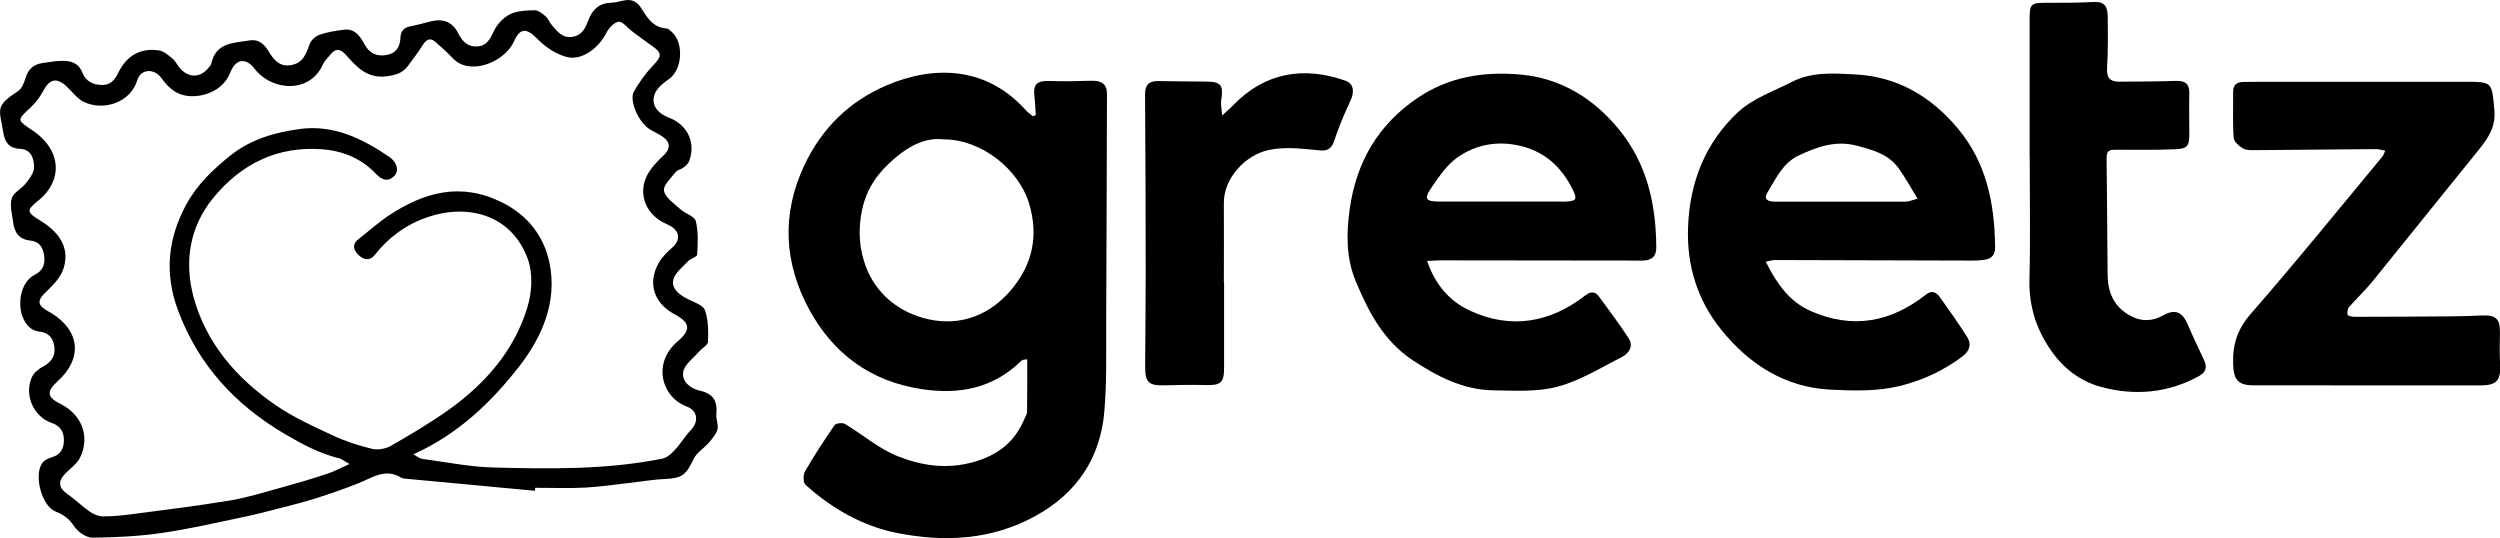
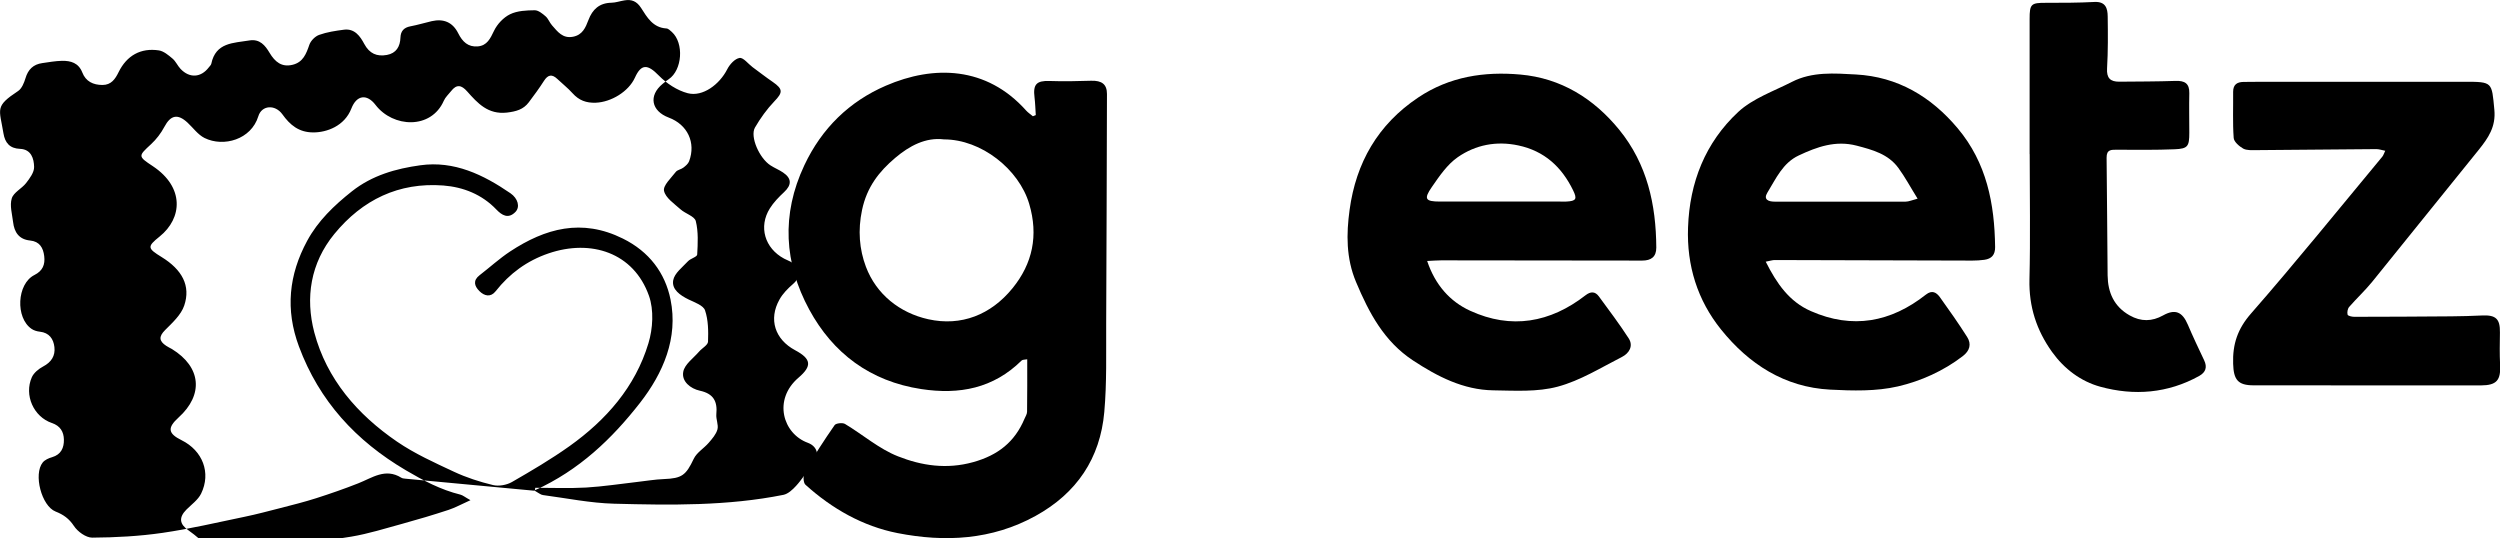
<svg xmlns="http://www.w3.org/2000/svg" id="Layer_2" data-name="Layer 2" viewBox="0 0 318.89 68.66">
  <g id="Logos">
    <g id="Greetz">
      <g>
        <path d="m132.12,14.68c-.05-.75-.07-1.51-.16-2.26-.21-1.66.26-2.14,1.88-2.09,1.78.06,3.56.03,5.34-.03,1.38-.04,2.02.46,2.02,1.69-.03,9.78-.05,19.56-.1,29.34-.02,3.74.09,7.5-.24,11.22-.52,5.91-3.51,10.36-8.77,13.26-5.58,3.08-11.58,3.37-17.6,2.19-4.42-.87-8.37-3.11-11.75-6.17-.31-.28-.31-1.27-.05-1.71,1.17-2.02,2.44-3.98,3.77-5.89.17-.25,1.02-.34,1.33-.15,2.27,1.36,4.34,3.18,6.76,4.13,3.01,1.19,6.2,1.68,9.58.74,3.17-.88,5.31-2.58,6.55-5.53.13-.3.33-.6.33-.91.03-2.19.02-4.38.02-6.68-.31.06-.6.03-.72.16-3.6,3.55-7.92,4.38-12.79,3.64-6.52-.99-11.27-4.57-14.29-10.13-3.2-5.9-3.6-12.12-.63-18.42,2.22-4.72,5.74-8.14,10.4-10.15,6.12-2.65,12.84-2.47,17.87,3.15.25.28.58.5.88.75l.4-.16Zm-11.71,3.1c-2.34-.29-4.41.83-6.21,2.35-2.07,1.75-3.62,3.72-4.24,6.65-.55,2.6-.34,5.03.49,7.24,1.33,3.53,4.32,5.89,7.95,6.7,4.22.94,8.01-.58,10.75-3.95,2.56-3.14,3.33-6.74,2.13-10.77-1.31-4.41-6.1-8.22-10.87-8.22Z" />
-         <path d="m68.21,62.6c-5.5-.51-11-1.02-16.49-1.54-.18-.02-.39-.03-.54-.13-2.03-1.26-3.7.02-5.48.72-1.77.7-3.56,1.32-5.37,1.9-1.5.48-3.02.86-4.54,1.25-1.53.39-3.05.8-4.6,1.12-3.48.72-6.95,1.54-10.46,2.05-2.96.43-5.98.59-8.97.61-.8,0-1.86-.77-2.33-1.49-.62-.94-1.35-1.45-2.34-1.84-1.79-.7-2.85-4.76-1.64-6.26.27-.33.76-.55,1.19-.67,1.16-.34,1.53-1.21,1.51-2.25-.02-.99-.46-1.75-1.53-2.11-2.33-.79-3.57-3.56-2.56-5.84.25-.56.87-1.07,1.44-1.37,1.05-.55,1.57-1.36,1.44-2.48-.12-1.04-.66-1.83-1.86-1.96-.36-.04-.75-.15-1.04-.35-2.1-1.41-1.89-5.76.35-6.88,1.06-.53,1.38-1.33,1.25-2.41-.13-1.07-.59-1.87-1.8-1.99-1.42-.14-2.02-1.06-2.17-2.35-.12-1.01-.45-2.12-.17-3.02.23-.77,1.28-1.25,1.83-1.96.47-.61,1.04-1.37,1.02-2.06-.02-1.04-.36-2.24-1.78-2.3-1.34-.05-1.93-.78-2.13-1.98-.52-3.17-1.14-3.41,1.87-5.4.47-.31.76-1.04.94-1.63.33-1.12,1-1.77,2.14-1.93.83-.12,1.67-.27,2.51-.29,1.13-.02,2.12.26,2.6,1.49.44,1.14,1.39,1.59,2.57,1.59,1.12,0,1.63-.76,2.06-1.64,1.04-2.11,2.81-3.12,5.14-2.77.62.1,1.22.61,1.73,1.04.42.35.65.92,1.03,1.32,1.15,1.21,2.6,1.12,3.6-.19.11-.15.28-.29.32-.46.56-2.74,2.83-2.64,4.86-2.98,1.34-.22,2.02.65,2.57,1.57.7,1.17,1.55,1.88,2.96,1.53,1.32-.33,1.72-1.39,2.12-2.55.18-.52.74-1.08,1.25-1.26,1-.36,2.09-.52,3.16-.66,1.37-.18,2.08.85,2.59,1.81.67,1.25,1.62,1.64,2.89,1.41,1.19-.22,1.69-1.06,1.73-2.23.03-.8.43-1.26,1.26-1.42.92-.17,1.82-.45,2.73-.66,1.51-.34,2.67.13,3.38,1.55.54,1.08,1.26,1.77,2.49,1.67,1.19-.1,1.6-1,2.08-2,.41-.85,1.2-1.69,2.04-2.1.92-.45,2.09-.5,3.15-.51.46,0,.99.43,1.39.78.34.3.5.79.81,1.14.71.8,1.35,1.71,2.67,1.46,1.22-.23,1.61-1.16,1.98-2.14.51-1.35,1.39-2.17,2.93-2.2.55-.01,1.1-.21,1.66-.3.92-.16,1.58.12,2.12.96.77,1.2,1.51,2.52,3.23,2.62.24.01.49.26.7.45,1.57,1.42,1.33,4.87-.41,6.03-.27.18-.53.39-.78.6-1.81,1.49-1.44,3.45.79,4.29,2.39.89,3.49,3.19,2.6,5.57-.12.32-.44.59-.73.81-.29.23-.76.28-.97.55-.6.78-1.65,1.74-1.5,2.42.19.89,1.3,1.63,2.1,2.35.62.56,1.79.88,1.95,1.5.34,1.36.26,2.85.18,4.27-.02.31-.85.5-1.18.86-.7.76-1.72,1.52-1.88,2.42-.21,1.17.88,1.92,1.96,2.45.77.37,1.89.76,2.1,1.39.42,1.24.43,2.66.38,4-.02.43-.76.82-1.14,1.26-.72.84-1.85,1.62-2.02,2.58-.23,1.22.92,2.15,2.13,2.41,1.74.38,2.25,1.37,2.09,3-.06.64.3,1.35.14,1.94-.17.62-.67,1.19-1.11,1.7-.61.71-1.53,1.24-1.91,2.04-1,2.1-1.49,2.5-3.82,2.59-1.12.04-2.24.24-3.35.36-2.19.25-4.37.59-6.57.72-2.15.12-4.32.03-6.48.03-.01.13-.03.26-.04.39Zm-15.43-4.62c.51.28.77.52,1.06.55,3.02.4,6.03,1.02,9.06,1.1,7.22.19,14.46.3,21.6-1.13.59-.12,1.17-.66,1.61-1.14.72-.77,1.25-1.71,1.98-2.46,1.07-1.09.93-2.52-.48-3.04-3.18-1.16-4.47-5.5-1.18-8.31,1.74-1.49,1.64-2.39-.44-3.5-2.58-1.38-3.41-3.95-1.99-6.47.42-.75,1.06-1.4,1.72-1.97,1.05-.91,1.05-1.98-.12-2.74-.31-.2-.68-.32-1.01-.5-2.47-1.32-3.29-4.07-1.82-6.41.48-.77,1.15-1.45,1.82-2.08.98-.91.98-1.75-.14-2.5-.5-.34-1.08-.57-1.59-.9-1.43-.91-2.65-3.68-1.99-4.83.69-1.19,1.52-2.35,2.47-3.34,1.09-1.13,1.13-1.56-.2-2.48-.88-.6-1.72-1.26-2.58-1.89-.56-.42-1.17-1.24-1.65-1.17-.6.09-1.27.83-1.58,1.45-.98,1.93-3.12,3.54-5.03,3.05-1.35-.35-2.71-1.25-3.7-2.26-1.41-1.45-2.23-1.52-3.04.27-.81,1.79-3.04,3.12-4.98,3.2-1.24.05-2.16-.3-2.98-1.21-.59-.66-1.3-1.21-1.95-1.83-.68-.64-1.19-.53-1.69.25-.6.94-1.27,1.85-1.94,2.74-.69.92-1.62,1.17-2.79,1.31-2.41.27-3.73-1.19-5.07-2.7-.73-.83-1.35-.94-2.05-.04-.32.41-.73.77-.93,1.23-1.62,3.69-6.48,3.44-8.71.53-1.1-1.44-2.41-1.27-3.08.46-.87,2.24-3.14,3.06-4.88,3.05-1.82-.01-2.94-.94-3.92-2.31-.93-1.29-2.64-1.17-3.07.25-.91,2.97-4.43,3.97-6.86,2.77-.84-.42-1.45-1.29-2.17-1.96-1.26-1.17-2.16-.96-2.96.55-.43.81-1.02,1.58-1.69,2.2-1.64,1.52-1.71,1.53.23,2.81,4.04,2.69,3.77,6.63.86,8.97-1.62,1.3-1.56,1.5.26,2.62,2.61,1.61,3.73,3.66,2.88,6.18-.4,1.19-1.5,2.19-2.44,3.13-.84.84-.77,1.41.14,2.01.23.16.49.27.73.41,3.73,2.29,4.07,5.82.84,8.74-1.44,1.31-1.35,2.03.39,2.89,2.69,1.33,3.79,4.16,2.49,6.82-.39.79-1.22,1.38-1.87,2.03-1,1.01-.89,1.85.25,2.64.99.68,1.85,1.55,2.83,2.23.48.33,1.12.62,1.69.62,1.26,0,2.53-.13,3.78-.29,4.16-.55,8.34-1.06,12.48-1.75,2.2-.37,4.35-1.05,6.51-1.64,1.97-.54,3.94-1.13,5.89-1.77.85-.28,1.64-.72,2.8-1.24-.69-.38-.97-.63-1.29-.71-2.51-.62-4.74-1.8-6.96-3.11-6.35-3.74-11.04-8.82-13.63-15.79-1.75-4.7-1.29-9.15,1.05-13.47,1.38-2.55,3.43-4.51,5.7-6.31,2.59-2.05,5.62-2.9,8.74-3.33,4.32-.6,8.03,1.2,11.49,3.57.96.66,1.26,1.75.63,2.39-.91.93-1.73.41-2.42-.31-1.85-1.94-4.23-2.87-6.77-3.07-5.69-.43-10.32,1.82-13.9,6.18-3.05,3.72-3.72,8.14-2.56,12.56,1.58,5.96,5.51,10.48,10.55,13.93,2.25,1.54,4.78,2.68,7.26,3.84,1.58.74,3.28,1.29,4.98,1.7.74.18,1.74,0,2.41-.38,2.5-1.44,5-2.91,7.35-4.58,4.68-3.34,8.39-7.55,10.07-13.12.57-1.88.71-4.25.07-6.06-1.95-5.51-7.39-7.26-12.81-5.41-2.75.94-4.96,2.56-6.75,4.83-.63.8-1.43.62-2.08-.03-.63-.64-.84-1.34.04-2.02,1.3-1,2.52-2.12,3.88-3.02,4.5-2.96,9.15-4.25,14.39-1.65,3.36,1.66,5.39,4.38,6.08,7.77,1,4.92-.94,9.39-3.89,13.18-3.57,4.57-7.74,8.59-13.44,11.17Z" />
+         <path d="m68.21,62.6c-5.5-.51-11-1.02-16.49-1.54-.18-.02-.39-.03-.54-.13-2.03-1.26-3.7.02-5.48.72-1.77.7-3.56,1.32-5.37,1.9-1.5.48-3.02.86-4.54,1.25-1.53.39-3.05.8-4.6,1.12-3.48.72-6.95,1.54-10.46,2.05-2.96.43-5.98.59-8.97.61-.8,0-1.86-.77-2.33-1.49-.62-.94-1.35-1.45-2.34-1.84-1.79-.7-2.85-4.76-1.64-6.26.27-.33.76-.55,1.19-.67,1.16-.34,1.53-1.21,1.51-2.25-.02-.99-.46-1.75-1.53-2.11-2.33-.79-3.57-3.56-2.56-5.84.25-.56.87-1.07,1.44-1.37,1.05-.55,1.57-1.36,1.44-2.48-.12-1.04-.66-1.83-1.86-1.96-.36-.04-.75-.15-1.04-.35-2.1-1.41-1.89-5.76.35-6.88,1.06-.53,1.38-1.33,1.25-2.41-.13-1.07-.59-1.87-1.8-1.99-1.42-.14-2.02-1.06-2.17-2.35-.12-1.01-.45-2.12-.17-3.02.23-.77,1.28-1.25,1.83-1.96.47-.61,1.04-1.37,1.02-2.06-.02-1.04-.36-2.24-1.78-2.3-1.34-.05-1.93-.78-2.13-1.98-.52-3.17-1.14-3.41,1.87-5.4.47-.31.76-1.04.94-1.63.33-1.12,1-1.77,2.14-1.93.83-.12,1.67-.27,2.51-.29,1.13-.02,2.12.26,2.6,1.49.44,1.14,1.39,1.59,2.57,1.59,1.12,0,1.63-.76,2.06-1.64,1.04-2.11,2.81-3.12,5.14-2.77.62.1,1.22.61,1.73,1.04.42.35.65.92,1.03,1.32,1.15,1.21,2.6,1.12,3.6-.19.11-.15.28-.29.32-.46.56-2.74,2.83-2.64,4.86-2.98,1.34-.22,2.02.65,2.57,1.57.7,1.17,1.55,1.88,2.96,1.53,1.32-.33,1.72-1.39,2.12-2.55.18-.52.74-1.08,1.25-1.26,1-.36,2.09-.52,3.16-.66,1.37-.18,2.08.85,2.59,1.81.67,1.25,1.62,1.64,2.89,1.41,1.19-.22,1.69-1.06,1.73-2.23.03-.8.43-1.26,1.26-1.42.92-.17,1.82-.45,2.73-.66,1.51-.34,2.67.13,3.38,1.55.54,1.08,1.26,1.77,2.49,1.67,1.19-.1,1.6-1,2.08-2,.41-.85,1.2-1.69,2.04-2.1.92-.45,2.09-.5,3.15-.51.46,0,.99.43,1.39.78.34.3.5.79.81,1.14.71.8,1.35,1.71,2.67,1.46,1.22-.23,1.61-1.16,1.98-2.14.51-1.35,1.39-2.17,2.93-2.2.55-.01,1.1-.21,1.66-.3.92-.16,1.58.12,2.12.96.77,1.2,1.51,2.52,3.23,2.62.24.01.49.26.7.45,1.57,1.42,1.33,4.87-.41,6.03-.27.18-.53.39-.78.6-1.81,1.49-1.44,3.45.79,4.29,2.39.89,3.49,3.19,2.6,5.57-.12.32-.44.59-.73.81-.29.23-.76.28-.97.55-.6.78-1.65,1.74-1.5,2.42.19.89,1.3,1.63,2.1,2.35.62.56,1.79.88,1.95,1.5.34,1.36.26,2.85.18,4.27-.02.31-.85.5-1.18.86-.7.76-1.72,1.52-1.88,2.42-.21,1.17.88,1.92,1.96,2.45.77.37,1.89.76,2.1,1.39.42,1.24.43,2.66.38,4-.02.43-.76.82-1.14,1.26-.72.84-1.85,1.62-2.02,2.58-.23,1.22.92,2.15,2.13,2.41,1.74.38,2.25,1.37,2.09,3-.06.64.3,1.35.14,1.94-.17.62-.67,1.19-1.11,1.7-.61.71-1.53,1.24-1.91,2.04-1,2.1-1.49,2.5-3.82,2.59-1.12.04-2.24.24-3.35.36-2.19.25-4.37.59-6.57.72-2.15.12-4.32.03-6.48.03-.01.13-.03.26-.04.39Zc.51.28.77.52,1.06.55,3.02.4,6.03,1.02,9.06,1.1,7.22.19,14.46.3,21.6-1.13.59-.12,1.17-.66,1.61-1.14.72-.77,1.25-1.71,1.98-2.46,1.07-1.09.93-2.52-.48-3.04-3.18-1.16-4.47-5.5-1.18-8.31,1.74-1.49,1.64-2.39-.44-3.5-2.58-1.38-3.41-3.95-1.99-6.47.42-.75,1.06-1.4,1.72-1.97,1.05-.91,1.05-1.98-.12-2.74-.31-.2-.68-.32-1.01-.5-2.47-1.32-3.29-4.07-1.82-6.41.48-.77,1.15-1.45,1.82-2.08.98-.91.98-1.75-.14-2.5-.5-.34-1.08-.57-1.59-.9-1.43-.91-2.65-3.68-1.99-4.83.69-1.19,1.52-2.35,2.47-3.34,1.09-1.13,1.13-1.56-.2-2.48-.88-.6-1.72-1.26-2.58-1.89-.56-.42-1.17-1.24-1.65-1.17-.6.09-1.27.83-1.58,1.45-.98,1.93-3.12,3.54-5.03,3.05-1.35-.35-2.71-1.25-3.7-2.26-1.41-1.45-2.23-1.52-3.04.27-.81,1.79-3.04,3.12-4.98,3.2-1.24.05-2.16-.3-2.98-1.21-.59-.66-1.3-1.21-1.95-1.83-.68-.64-1.19-.53-1.69.25-.6.94-1.27,1.85-1.94,2.74-.69.92-1.62,1.17-2.79,1.31-2.41.27-3.73-1.19-5.07-2.7-.73-.83-1.35-.94-2.05-.04-.32.41-.73.77-.93,1.23-1.62,3.69-6.48,3.44-8.71.53-1.1-1.44-2.41-1.27-3.08.46-.87,2.24-3.14,3.06-4.88,3.05-1.82-.01-2.94-.94-3.92-2.31-.93-1.29-2.64-1.17-3.07.25-.91,2.97-4.43,3.97-6.86,2.77-.84-.42-1.45-1.29-2.17-1.96-1.26-1.17-2.16-.96-2.96.55-.43.81-1.02,1.58-1.69,2.2-1.64,1.52-1.71,1.53.23,2.81,4.04,2.69,3.77,6.63.86,8.97-1.62,1.3-1.56,1.5.26,2.62,2.61,1.61,3.73,3.66,2.88,6.18-.4,1.19-1.5,2.19-2.44,3.13-.84.84-.77,1.41.14,2.01.23.16.49.27.73.41,3.73,2.29,4.07,5.82.84,8.74-1.44,1.31-1.35,2.03.39,2.89,2.69,1.33,3.79,4.16,2.49,6.82-.39.79-1.22,1.38-1.87,2.03-1,1.01-.89,1.85.25,2.64.99.68,1.85,1.55,2.83,2.23.48.33,1.12.62,1.69.62,1.26,0,2.53-.13,3.78-.29,4.16-.55,8.34-1.06,12.48-1.75,2.2-.37,4.35-1.05,6.51-1.64,1.97-.54,3.94-1.13,5.89-1.77.85-.28,1.64-.72,2.8-1.24-.69-.38-.97-.63-1.29-.71-2.51-.62-4.74-1.8-6.96-3.11-6.35-3.74-11.04-8.82-13.63-15.79-1.75-4.7-1.29-9.15,1.05-13.47,1.38-2.55,3.43-4.51,5.7-6.31,2.59-2.05,5.62-2.9,8.74-3.33,4.32-.6,8.03,1.2,11.49,3.57.96.66,1.26,1.75.63,2.39-.91.93-1.73.41-2.42-.31-1.85-1.94-4.23-2.87-6.77-3.07-5.69-.43-10.32,1.82-13.9,6.18-3.05,3.72-3.72,8.14-2.56,12.56,1.58,5.96,5.51,10.48,10.55,13.93,2.25,1.54,4.78,2.68,7.26,3.84,1.58.74,3.28,1.29,4.98,1.7.74.18,1.74,0,2.41-.38,2.5-1.44,5-2.91,7.35-4.58,4.68-3.34,8.39-7.55,10.07-13.12.57-1.88.71-4.25.07-6.06-1.95-5.51-7.39-7.26-12.81-5.41-2.75.94-4.96,2.56-6.75,4.83-.63.8-1.43.62-2.08-.03-.63-.64-.84-1.34.04-2.02,1.3-1,2.52-2.12,3.88-3.02,4.5-2.96,9.15-4.25,14.39-1.65,3.36,1.66,5.39,4.38,6.08,7.77,1,4.92-.94,9.39-3.89,13.18-3.57,4.57-7.74,8.59-13.44,11.17Z" />
        <path d="m182.05,33.31c1.02,3.03,2.9,5.15,5.48,6.33,5.23,2.4,10.2,1.53,14.72-1.98.66-.51,1.22-.49,1.69.14,1.3,1.77,2.62,3.52,3.81,5.36.63.98.05,1.9-.84,2.36-2.69,1.37-5.34,3.03-8.21,3.8-2.6.7-5.48.51-8.23.47-3.82-.06-7.11-1.76-10.23-3.81-3.69-2.43-5.61-6.06-7.27-10.01-1.28-3.05-1.24-6.13-.82-9.21.82-5.99,3.59-10.87,8.75-14.32,4-2.68,8.45-3.34,13.03-2.93,5.17.46,9.35,3.04,12.62,7.05,3.56,4.38,4.69,9.54,4.72,15.03,0,1.18-.66,1.65-1.8,1.65-8.55-.02-17.1-.02-25.64-.03-.53,0-1.07.05-1.78.08Zm16.23-7.6s0,0,0,0c.23,0,.47,0,.7,0,.28,0,.56.02.84,0,1.24-.07,1.38-.33.83-1.45-1.45-2.96-3.64-5-6.98-5.71-2.81-.6-5.45-.07-7.71,1.49-1.35.93-2.37,2.44-3.33,3.83-1.05,1.52-.81,1.84,1.05,1.84,4.87,0,9.73,0,14.6,0Z" />
        <path d="m225.23,33.38c1.4,2.78,2.99,5.09,5.75,6.3,5.31,2.34,10.2,1.43,14.68-2.1.79-.62,1.34-.28,1.78.32,1.2,1.67,2.38,3.35,3.48,5.08.57.9.35,1.76-.56,2.45-2.48,1.9-5.34,3.18-8.27,3.86-2.77.64-5.77.56-8.64.41-5.83-.3-10.39-3.28-13.92-7.67-3-3.73-4.39-8.14-4.21-13.02.2-5.77,2.21-10.82,6.39-14.72,1.87-1.74,4.53-2.65,6.87-3.85,2.58-1.32,5.43-1.09,8.15-.94,5.32.29,9.58,2.81,12.99,6.87,3.7,4.41,4.7,9.62,4.77,15.15.01.98-.44,1.49-1.37,1.62-.51.07-1.03.1-1.54.1-8.41-.02-16.81-.05-25.22-.07-.27,0-.54.1-1.13.21Zm19.37-8.04c-.91-1.46-1.6-2.76-2.46-3.93-1.3-1.77-3.29-2.3-5.31-2.83-2.69-.7-5.05.15-7.39,1.25-2.05.96-2.91,2.97-4,4.74-.55.89.15,1.15.91,1.15,5.58,0,11.15,0,16.73,0,.39,0,.77-.18,1.53-.38Z" />
        <path d="m304.24,19.23c-.45-.09-.78-.21-1.12-.21-5.11.04-10.22.09-15.33.13-.56,0-1.21.05-1.66-.2-.51-.29-1.18-.87-1.21-1.36-.14-1.95-.05-3.92-.07-5.89,0-.93.52-1.24,1.33-1.25,1.41-.02,2.82-.02,4.22-.02,7.98,0,15.96,0,23.94,0,3.64,0,3.49.02,3.83,3.57.21,2.18-.79,3.61-2.01,5.13-4.54,5.59-9.03,11.22-13.57,16.81-.91,1.12-1.99,2.12-2.94,3.21-.2.23-.28.69-.2.99.04.15.54.27.84.27,4.13,0,8.25-.03,12.38-.06,1.31-.01,2.62-.05,3.94-.11,1.76-.08,2.3.44,2.27,2.18-.02,1.36-.05,2.71.02,4.07.11,2.02-.43,2.66-2.45,2.67-3,.01-6.01,0-9.01,0-6.66,0-13.33,0-19.99-.01-2.01,0-2.54-.73-2.6-2.75-.08-2.49.56-4.45,2.29-6.42,5.72-6.54,11.18-13.31,16.74-20,.14-.17.2-.4.38-.77Z" />
        <path d="m258.89,19.66c0-5.75,0-11.51,0-17.26,0-1.89.19-2.05,2.08-2.04,2.06,0,4.13,0,6.19-.11,1.43-.07,1.68.81,1.69,1.86.03,2.2.05,4.4-.08,6.59-.08,1.26.41,1.73,1.57,1.72,2.39-.02,4.78-.02,7.17-.1,1.15-.04,1.78.31,1.75,1.57-.04,1.68,0,3.37,0,5.05,0,1.73-.19,2.03-1.86,2.1-2.43.1-4.87.07-7.31.06-.76,0-1.39-.07-1.38,1.02.07,5,.07,10,.13,15.01.03,2.18.81,3.97,2.81,5.1,1.45.82,2.85.79,4.27,0,1.52-.85,2.45-.47,3.15,1.18.65,1.53,1.37,3.04,2.08,4.54.42.88.21,1.53-.62,2-4.01,2.23-8.32,2.56-12.62,1.38-2.46-.67-4.6-2.26-6.16-4.44-1.98-2.77-2.96-5.78-2.88-9.24.13-5.33.03-10.67.03-16,0,0-.01,0-.02,0Z" />
-         <path d="m156.14,35.97c0,3.65,0,7.3,0,10.95,0,1.89-.43,2.25-2.33,2.2-1.78-.05-3.56-.02-5.34.03-1.93.05-2.4-.38-2.4-2.34.02-4.02.07-8.05.07-12.07,0-7.58-.03-15.15-.08-22.73,0-1.21.53-1.7,1.7-1.67,2.06.04,4.12.05,6.19.07,1.78.02,2.12.48,1.84,2.24-.11.67.06,1.38.1,2.08.48-.44.98-.86,1.43-1.33,4-4.13,8.96-5,14.31-3.1,1.07.38,1.16,1.44.61,2.59-.78,1.66-1.49,3.37-2.07,5.11-.32.96-.87,1.27-1.76,1.19-2.18-.19-4.33-.53-6.55-.06-3.08.65-5.77,3.66-5.75,6.75.02,3.37,0,6.74,0,10.11.01,0,.03,0,.04,0Z" />
      </g>
    </g>
  </g>
</svg>